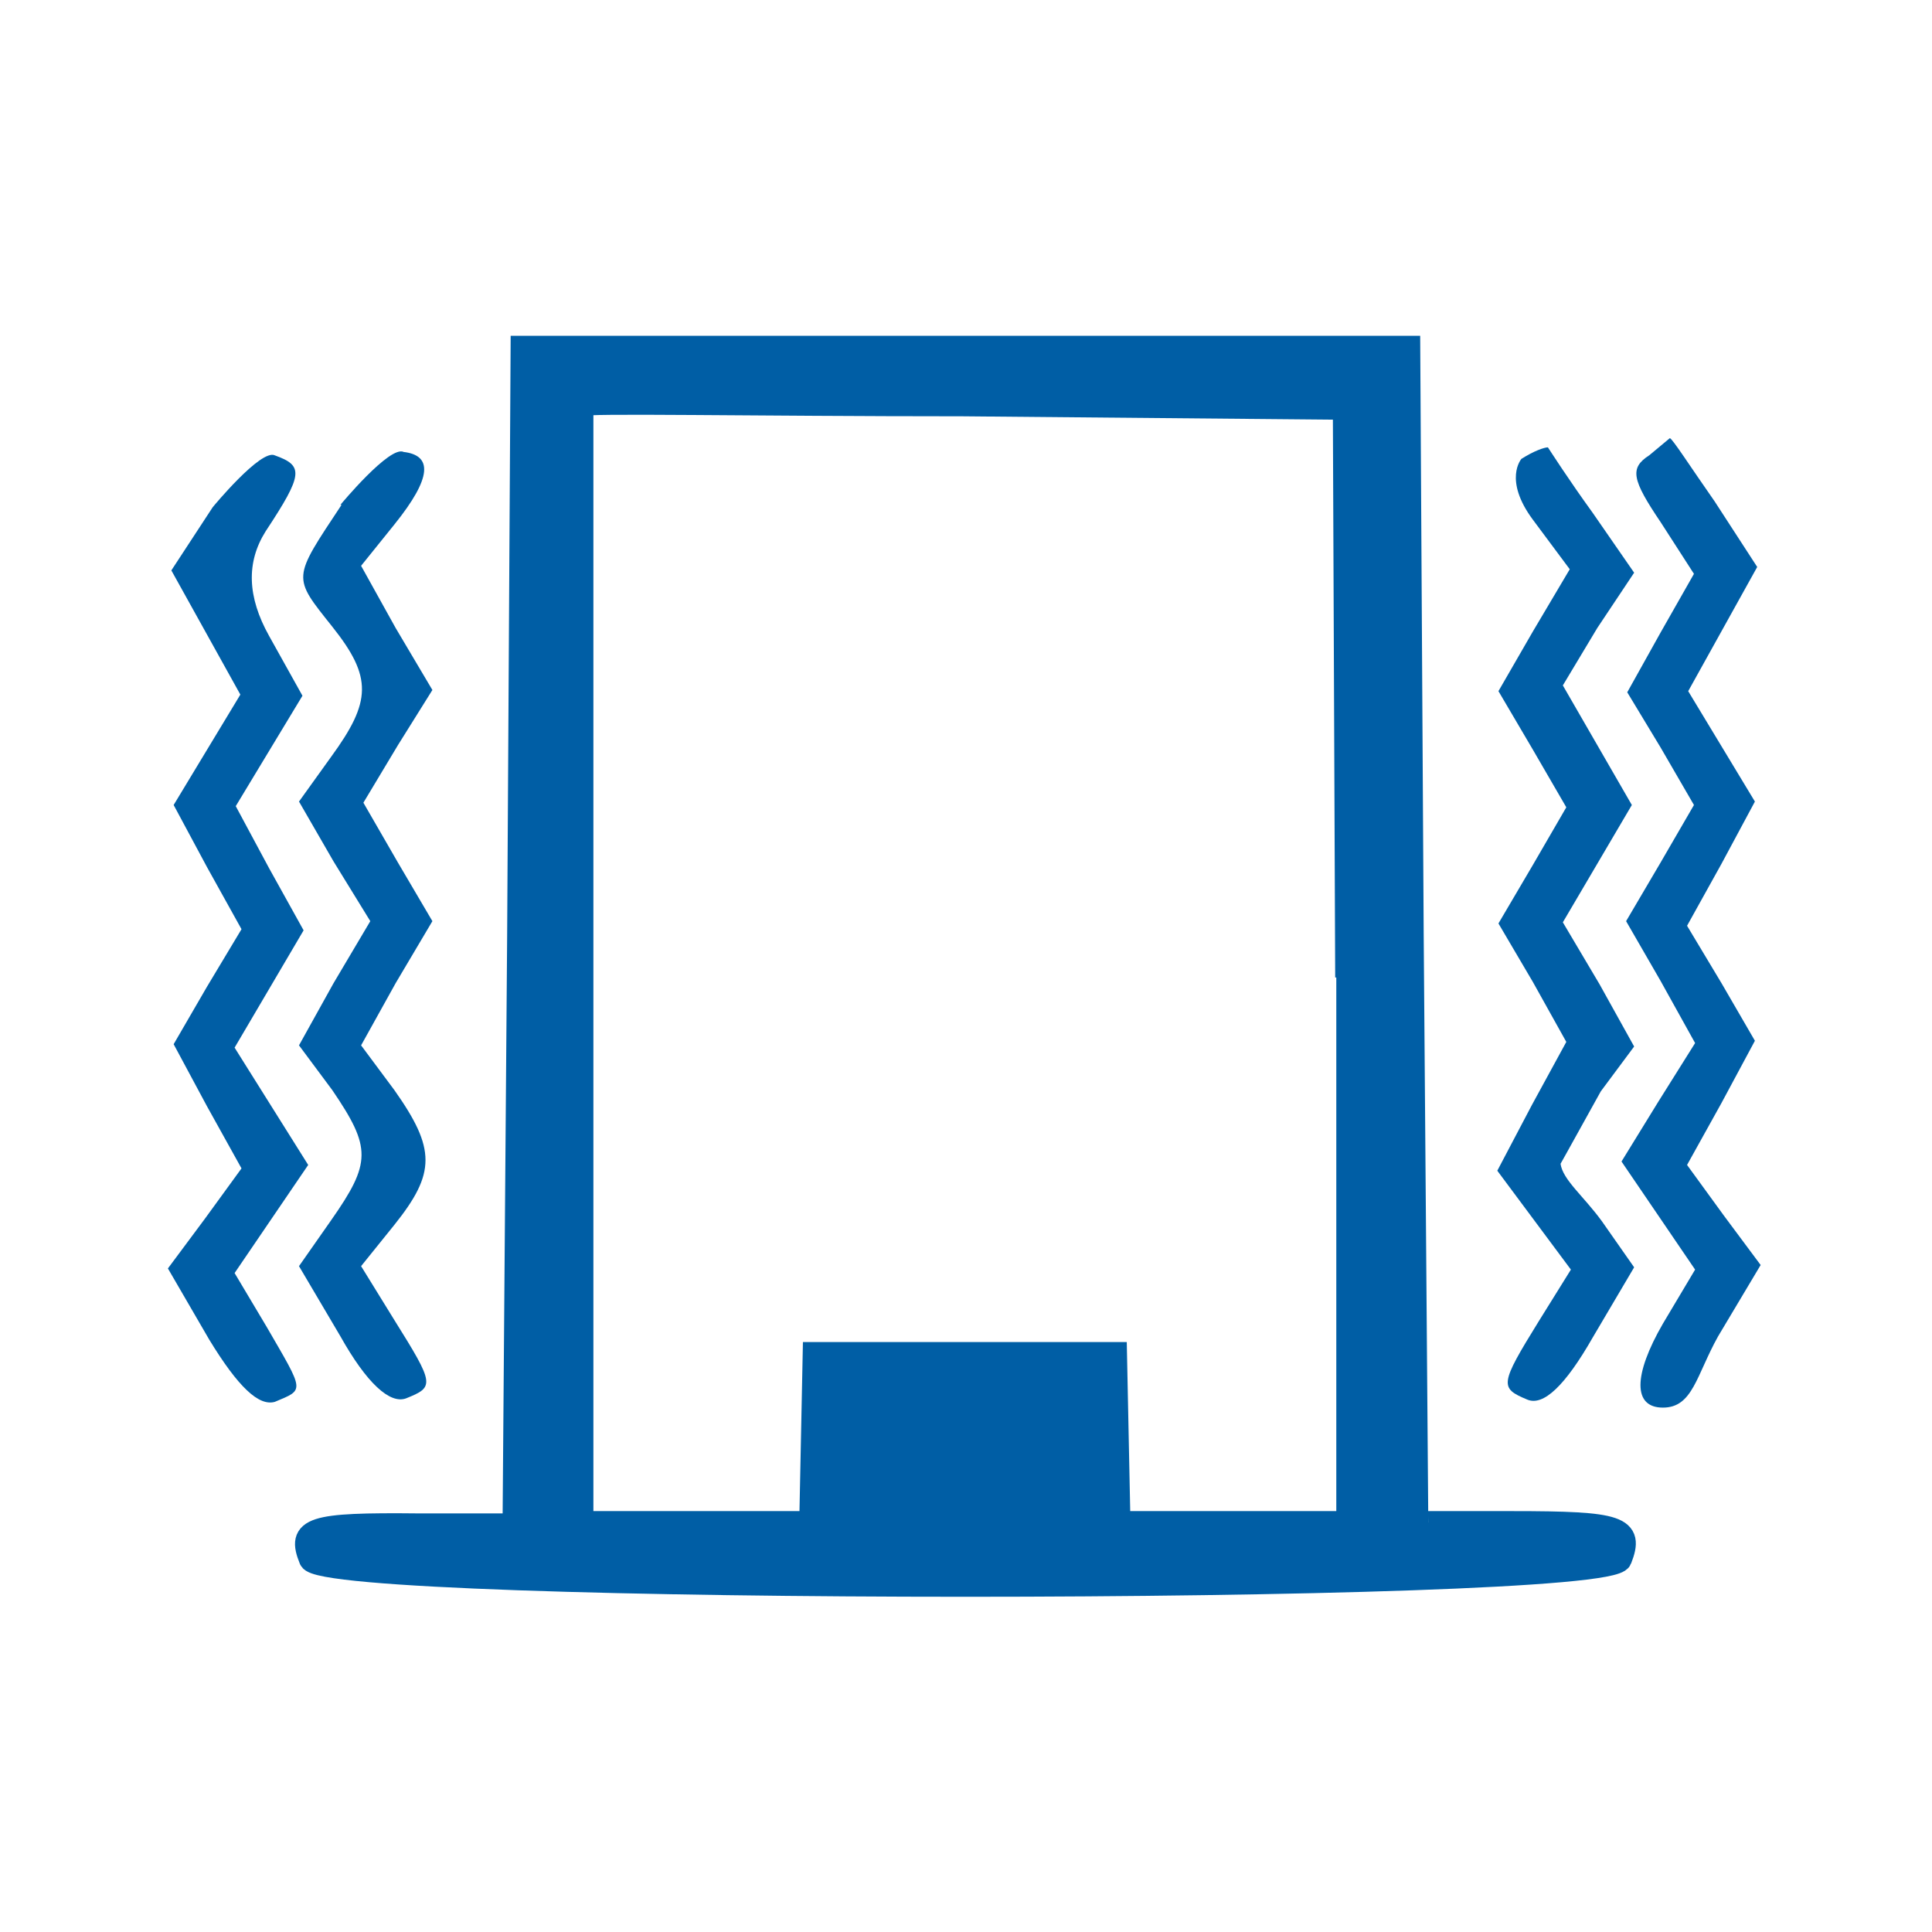
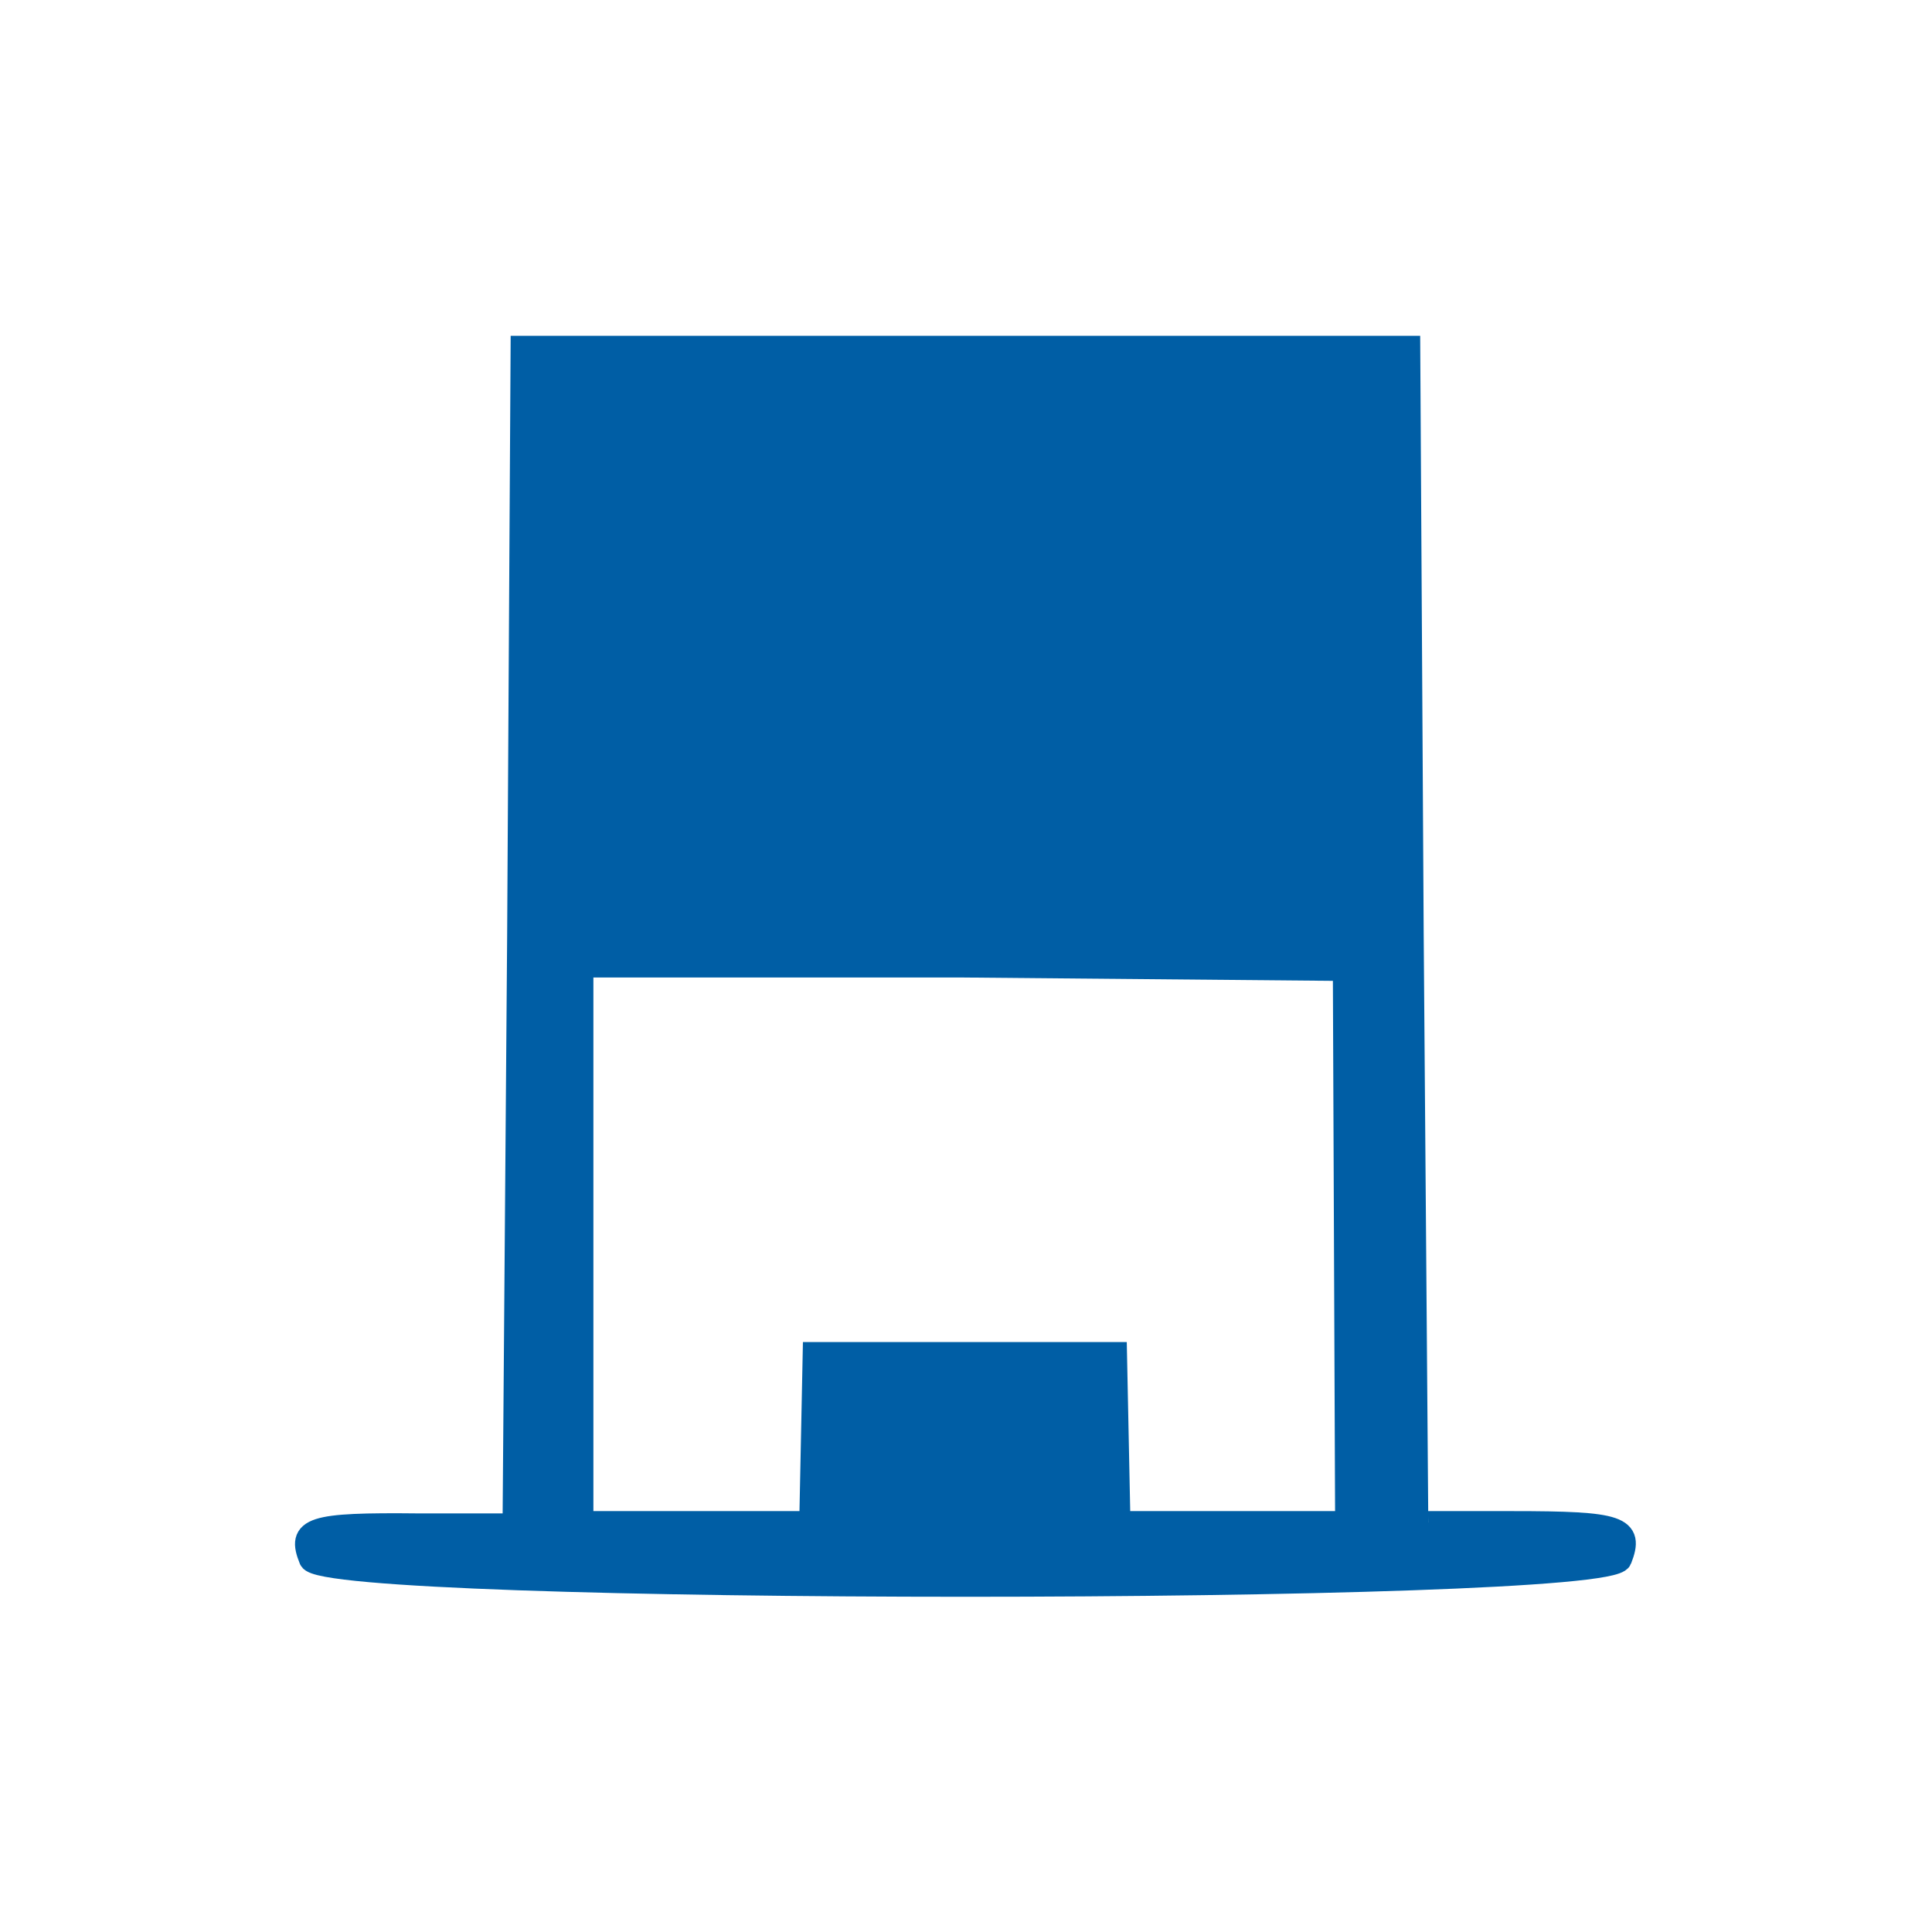
<svg xmlns="http://www.w3.org/2000/svg" version="1.1" viewBox="0 0 168 168">
  <defs>
    <style> .cls-1 { stroke: #005ea5; stroke-miterlimit: 10; stroke-width: 2px; } .cls-1, .cls-2 { fill: #005ea5; } </style>
  </defs>
  <g>
    <g id="Laag_1">
      <g id="Laag_1-2" data-name="Laag_1">
        <g>
-           <path class="cls-1" d="M45.1,81.3l-.4,51.3h-8.3c-9.4-.1-10.5.3-9.4,3,1.1,3,112.8,3,113.9,0,1.1-2.8,0-3.2-9.4-3.2h-8.3c0,.1-.4-51.1-.4-51.1l-.3-51.1H45.4s-.3,51.1-.3,51.1ZM117.2,84v48.4h-19.9l-.3-14.7h-26.2l-.3,14.7h-19.9v-48.4c0-26.6,0-48.5,0-48.8s14.9,0,33.1,0l33.2.3.2,48.5Z" />
-           <path class="cls-2" d="M18.5,44.1l-3.6,5.5,3,5.4,3,5.4-2.9,4.8-2.9,4.8,2.9,5.4,3,5.4-3,5-2.9,5,2.9,5.4,3,5.4-3.2,4.4-3.2,4.3,3.6,6.2c2.5,4.1,4.3,5.8,5.7,5.4,2.6-1.1,2.6-.8-.7-6.5l-2.8-4.7,3.2-4.7,3.2-4.7-3.2-5.1-3.2-5.1,3-5.1,3-5.1-3-5.4-2.9-5.4,2.9-4.8,2.9-4.8-2.9-5.2c-1.9-3.4-2-6.4-.3-9.1,3.3-5,3.3-5.7.8-6.6-1.2-.6-5.4,4.5-5.4,4.5Z" />
-           <path class="cls-2" d="M29.7,43.9c-4.3,6.5-4.3,6.2-.8,10.6s3.4,6.5-.1,11.3l-2.8,3.9,3,5.2,3.2,5.2-3.2,5.4-3,5.4,2.9,3.9c3.4,5,3.4,6.3-.1,11.3l-2.8,4,3.6,6.1c2.3,4.1,4.3,5.9,5.7,5.4,2.5-1,2.5-1.2-1-6.8l-2.9-4.7,2.9-3.6c3.6-4.5,3.6-6.6,0-11.7l-2.9-3.9,3-5.4,3.2-5.4-3-5.1-3-5.2,3-5,3-4.8-3.2-5.4-3-5.4,2.9-3.6c3.3-4.1,3.3-6,.8-6.3-1.2-.6-5.5,4.6-5.5,4.6Z" />
-           <path class="cls-2" d="M133.3,45.2l3.2,4.3-3.2,5.4-3,5.2,3,5.1,2.9,5-2.9,5-3,5.1,3,5.1,2.9,5.2-3,5.5-3,5.7,3.2,4.3,3.2,4.3-2.8,4.5c-3.4,5.5-3.4,5.8-1,6.8,1.4.6,3.3-1.2,5.7-5.4l3.6-6.1-2.8-4c-1.6-2.2-3.4-3.6-3.6-5,0,0,.4-.7,3.5-6.3l2.9-3.9-3-5.4-3.2-5.4,3-5.1,3-5.1-3-5.2-3-5.2,3-5,3.2-4.8-3.6-5.2c-2.1-2.9-3.7-5.4-3.9-5.7-.3,0-1.2.3-2.3,1,0,0-1.6,1.8,1,5.3Z" />
-           <path class="cls-2" d="M143.4,39.6c-1.7,1.1-1.5,2.1,1,5.8l2.9,4.5-2.9,5.1-2.9,5.2,2.9,4.8,2.9,5-2.9,5-3,5.1,3,5.2,3,5.4-3.2,5.1-3.2,5.2,3.2,4.7,3.2,4.7-2.8,4.7c-2.6,4.5-2.6,7.3,0,7.3s2.9-2.8,4.8-6.2l3.7-6.2-3.2-4.3-3.2-4.4,3-5.4,2.9-5.4-2.9-5-3-5,3-5.4,2.9-5.4-2.9-4.8-2.9-4.8,3-5.4,3-5.4-3.7-5.7c-2.1-3-3.7-5.5-3.9-5.5l-1.8,1.5Z" />
+           <path class="cls-1" d="M45.1,81.3l-.4,51.3h-8.3c-9.4-.1-10.5.3-9.4,3,1.1,3,112.8,3,113.9,0,1.1-2.8,0-3.2-9.4-3.2h-8.3c0,.1-.4-51.1-.4-51.1l-.3-51.1H45.4s-.3,51.1-.3,51.1ZM117.2,84v48.4h-19.9l-.3-14.7h-26.2l-.3,14.7h-19.9v-48.4s14.9,0,33.1,0l33.2.3.2,48.5Z" />
        </g>
      </g>
    </g>
  </g>
</svg>